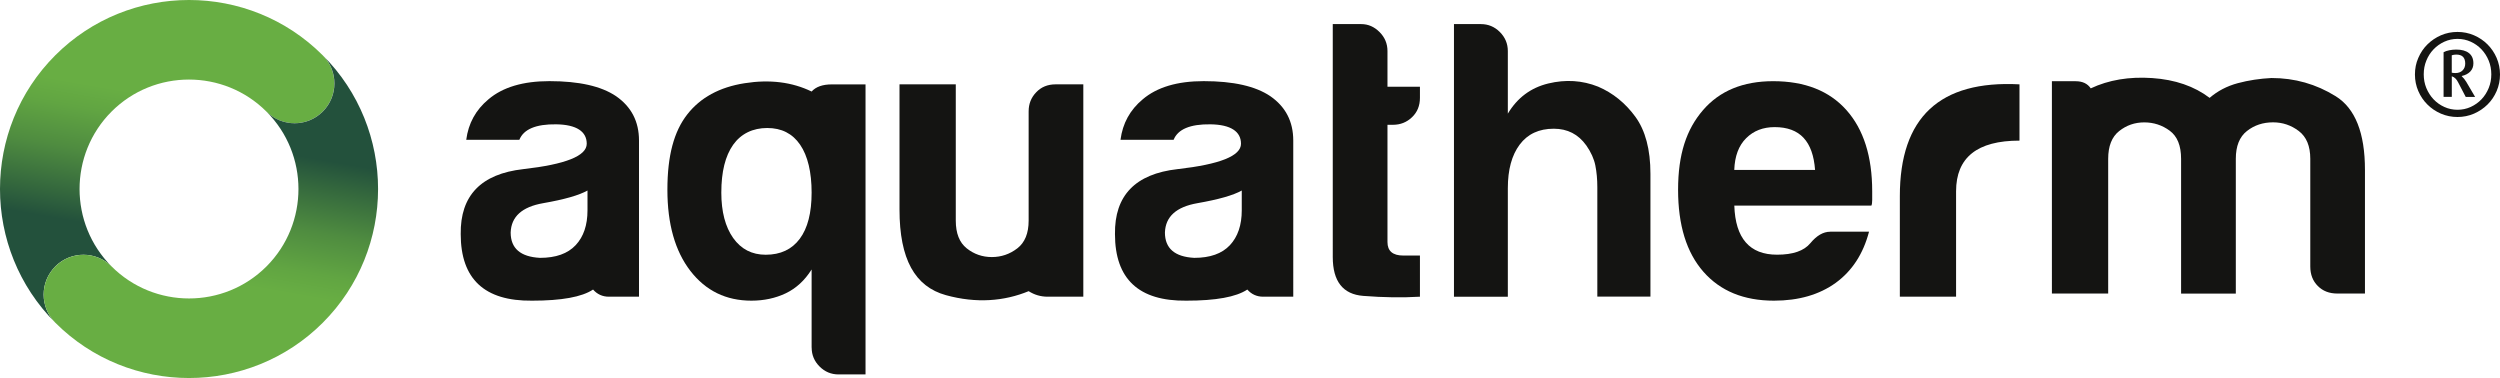
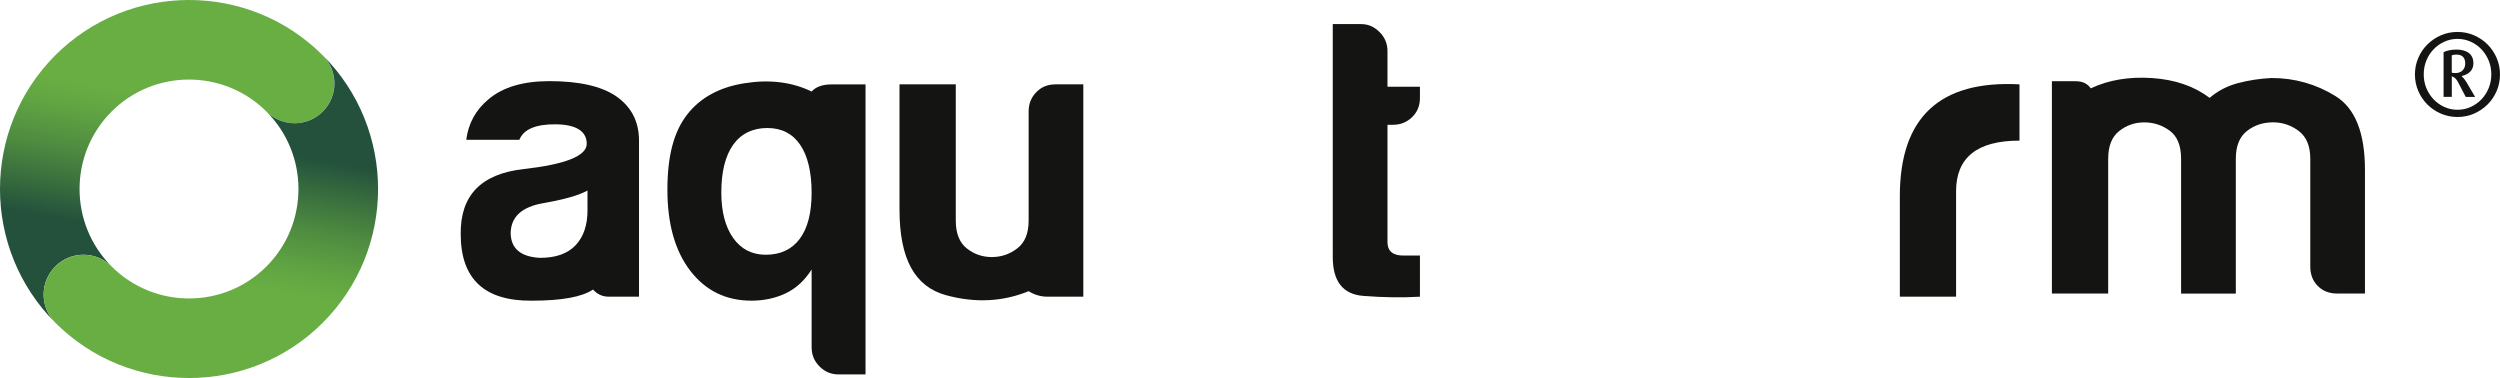
<svg xmlns="http://www.w3.org/2000/svg" xmlns:xlink="http://www.w3.org/1999/xlink" width="529.07" height="80" viewBox="0 0 529.07 80">
  <defs>
    <linearGradient id="Unbenannter_Verlauf_70" data-name="Unbenannter Verlauf 70" x1="27.68" y1="71.11" x2="40.32" y2="-.57" gradientUnits="userSpaceOnUse">
      <stop offset=".3" stop-color="#23513c" />
      <stop offset=".37" stop-color="#32653d" />
      <stop offset=".51" stop-color="#4f8c40" />
      <stop offset=".63" stop-color="#61a542" />
      <stop offset=".7" stop-color="#68ae43" />
    </linearGradient>
    <linearGradient id="Unbenannter_Verlauf_70-2" data-name="Unbenannter Verlauf 70" x1="18.45" y1="58.96" x2="31.09" y2="-12.72" gradientTransform="translate(70.77 67.84) rotate(-180)" xlink:href="#Unbenannter_Verlauf_70" />
  </defs>
  <g id="Register_Trademark" data-name="Register Trademark">
    <path d="M529.07,15.76c0,1.25-.24,2.42-.71,3.51s-1.11,2.04-1.93,2.85-1.77,1.45-2.86,1.93c-1.09,.47-2.26,.71-3.5,.71s-2.41-.24-3.5-.71c-1.09-.47-2.05-1.12-2.86-1.93-.82-.81-1.46-1.76-1.93-2.85-.47-1.09-.71-2.26-.71-3.51s.23-2.4,.71-3.5c.47-1.1,1.11-2.05,1.93-2.86s1.77-1.45,2.86-1.93c1.09-.47,2.26-.71,3.5-.71s2.41,.24,3.5,.71c1.09,.47,2.05,1.12,2.86,1.93s1.46,1.77,1.93,2.86c.47,1.1,.71,2.27,.71,3.5Zm-1.84-.03c0-1.03-.18-2-.55-2.9-.37-.9-.88-1.7-1.52-2.38-.65-.68-1.41-1.23-2.28-1.62-.87-.4-1.81-.6-2.8-.6s-1.92,.2-2.8,.6c-.87,.4-1.63,.94-2.28,1.62-.65,.68-1.16,1.48-1.52,2.38-.37,.9-.55,1.87-.55,2.9s.18,2,.55,2.9c.37,.9,.88,1.7,1.52,2.38,.65,.68,1.41,1.23,2.28,1.62,.87,.4,1.81,.6,2.8,.6s1.92-.2,2.8-.6c.87-.4,1.63-.94,2.28-1.62,.65-.68,1.15-1.48,1.52-2.38,.37-.9,.55-1.87,.55-2.9Zm-5.42,4.77l-1.61-3.09c-.15-.3-.34-.57-.55-.79s-.48-.38-.78-.48v4.36h-1.74V11.05c.35-.19,.76-.33,1.24-.42,.47-.09,.95-.14,1.44-.14,1.16,0,2.05,.25,2.68,.74s.95,1.22,.95,2.18c0,.69-.22,1.27-.67,1.74-.45,.46-1.05,.77-1.8,.93v.05c.18,.17,.36,.36,.52,.56,.16,.2,.31,.41,.44,.63l1.87,3.19h-1.97Zm-.1-7.05c0-1.27-.63-1.9-1.89-1.9-.34,0-.65,.05-.96,.15v3.68c.2,.05,.45,.08,.76,.08,.66,0,1.17-.19,1.54-.57,.37-.38,.55-.86,.55-1.43Z" fill="#141412" />
  </g>
  <g id="Wortmarke">
    <g>
      <path d="M473.15,62.13h-11.57v-28.51c0-2.8-.8-4.78-2.41-5.96-1.6-1.18-3.4-1.76-5.39-1.76s-3.76,.61-5.31,1.84c-1.55,1.23-2.32,3.19-2.32,5.87v28.51h-11.91V17.19h5.03c1.45,0,2.51,.5,3.19,1.51,3.8-1.79,8.13-2.51,13-2.18,4.86,.33,8.91,1.73,12.16,4.19,1.68-1.45,3.66-2.49,5.96-3.11,2.29-.61,4.66-.97,7.13-1.09,4.92,0,9.44,1.28,13.58,3.85,4.14,2.57,6.2,7.77,6.2,15.6v26.16h-5.87c-1.68,0-3.05-.53-4.11-1.6-1.06-1.06-1.59-2.43-1.59-4.11v-22.81c0-2.68-.81-4.64-2.43-5.87-1.62-1.23-3.44-1.84-5.45-1.84-2.13,0-3.97,.61-5.53,1.84-1.57,1.23-2.35,3.19-2.35,5.87v28.51Z" fill="#141412" />
      <path d="M125.5,61.28c-2.35,1.57-6.65,2.35-12.91,2.35-10.06,.11-15.09-4.59-15.09-14.09-.11-8.16,4.3-12.74,13.25-13.75,8.94-1.01,13.42-2.79,13.42-5.37s-2.15-4.05-6.46-4.11c-4.3-.06-6.9,1.04-7.8,3.27h-11.24c.45-3.47,2.01-6.32,4.7-8.56,3.02-2.57,7.32-3.85,12.91-3.85,6.26,0,10.95,1.06,14.09,3.18,3.24,2.24,4.86,5.37,4.86,9.39V62.79h-6.37c-1.34,0-2.46-.5-3.35-1.51m-1.18-20.96c-1.79,1.01-4.92,1.9-9.39,2.68-4.47,.78-6.76,2.85-6.87,6.21,0,3.35,2.07,5.14,6.2,5.36,3.36,0,5.87-.89,7.55-2.68,1.68-1.79,2.51-4.25,2.51-7.38v-4.19Z" fill="#141412" />
      <path d="M171.76,73.55v-16.52c-1.45,2.31-3.27,3.98-5.45,5.03-2.18,1.04-4.61,1.57-7.29,1.57-5.37,0-9.67-2.1-12.91-6.29-3.24-4.19-4.87-9.92-4.87-17.18s1.4-12.35,4.19-15.93c2.79-3.58,6.85-5.79,12.16-6.62,5.31-.84,10.03-.25,14.17,1.76,.9-1,2.32-1.51,4.28-1.51h7.13v61.38h-5.7c-1.57,0-2.91-.56-4.02-1.67-1.12-1.12-1.68-2.45-1.68-4.01m-19.12-32.81c0,4.05,.84,7.25,2.51,9.62,1.68,2.36,3.97,3.54,6.88,3.54,3.13,0,5.53-1.12,7.21-3.37,1.68-2.25,2.51-5.51,2.51-9.79s-.81-7.76-2.43-10.12c-1.62-2.37-3.94-3.54-6.96-3.54s-5.53,1.18-7.21,3.54c-1.68,2.37-2.51,5.74-2.51,10.12" fill="#141412" />
      <path d="M229.26,17.84V62.79h-7.55c-1.45,0-2.79-.39-4.02-1.17-5.14,2.12-11.04,2.63-17.52,.84-6.54-1.81-9.81-7.6-9.81-18.11V17.84h11.91v28.85c0,2.68,.77,4.64,2.32,5.87,1.55,1.23,3.32,1.84,5.31,1.84s3.79-.61,5.39-1.84c1.6-1.23,2.4-3.19,2.4-5.87V23.55c0-1.57,.53-2.91,1.6-4.02,1.06-1.12,2.43-1.68,4.11-1.68h5.87Z" fill="#141412" />
-       <path d="M263.96,61.28c-2.35,1.57-6.65,2.35-12.91,2.35-10.06,.11-15.09-4.59-15.09-14.09-.11-8.16,4.3-12.74,13.25-13.75,8.94-1.01,13.42-2.79,13.42-5.37s-2.15-4.05-6.46-4.11c-4.3-.06-6.9,1.04-7.8,3.27h-11.24c.45-3.47,2.01-6.32,4.7-8.56,3.02-2.57,7.32-3.85,12.91-3.85,6.26,0,10.95,1.06,14.09,3.18,3.24,2.24,4.86,5.37,4.86,9.39V62.79h-6.37c-1.34,0-2.46-.5-3.35-1.51m-1.18-20.96c-1.79,1.01-4.92,1.9-9.39,2.68-4.47,.78-6.76,2.85-6.87,6.21,0,3.35,2.07,5.14,6.2,5.36,3.36,0,5.87-.89,7.55-2.68,1.67-1.79,2.51-4.25,2.51-7.38v-4.19Z" fill="#141412" />
      <path d="M300.5,62.79c-3.69,.22-7.69,.17-11.99-.17-4.31-.33-6.46-3.08-6.46-8.22V5.1h6.04c1.45,0,2.74,.56,3.86,1.68,1.12,1.12,1.68,2.46,1.68,4.02v7.55h6.87v2.35c0,1.68-.56,3.05-1.68,4.11-1.12,1.07-2.46,1.6-4.02,1.6h-1.17v24.82c0,1.9,1.12,2.85,3.35,2.85h3.52v8.72Z" fill="#141412" />
-       <path d="M335.69,30.76c-1.68-2.35-3.97-3.52-6.87-3.52-3.13,0-5.53,1.12-7.21,3.36-1.68,2.24-2.51,5.31-2.51,9.22v22.98h-11.4V5.1h5.7c1.56,0,2.9,.56,4.02,1.68,1.11,1.12,1.68,2.46,1.68,4.02v13.25c2.01-3.36,4.86-5.48,8.55-6.38,3.69-.89,7.21-.67,10.56,.67,3.13,1.34,5.76,3.47,7.88,6.37,2.12,2.91,3.19,6.93,3.19,12.07v25.99h-11.24v-23.14c0-1.68-.14-3.21-.42-4.61-.28-1.4-.92-2.82-1.93-4.27" fill="#141412" />
-       <path d="M387.32,49.03h8.22c-1.23,4.7-3.58,8.3-7.04,10.82-3.47,2.51-7.83,3.78-13.08,3.78-6.37,0-11.35-2.04-14.93-6.12-3.58-4.08-5.36-9.86-5.36-17.36s1.76-12.77,5.28-16.85c3.52-4.08,8.47-6.12,14.84-6.12,6.71,0,11.88,2.04,15.51,6.12,3.63,4.08,5.45,9.81,5.45,17.19v1.84c0,.56-.06,.95-.17,1.18h-29.01c.11,3.46,.92,6.06,2.43,7.79,1.51,1.74,3.71,2.6,6.62,2.6,3.36,0,5.7-.81,7.04-2.43,1.34-1.62,2.74-2.43,4.19-2.43m-20.29-13.08h17.1c-.22-3.02-1.03-5.29-2.43-6.79-1.4-1.51-3.44-2.27-6.12-2.27-2.46,0-4.47,.78-6.04,2.35-1.57,1.56-2.41,3.8-2.51,6.71" fill="#141412" />
      <path d="M402.06,62.79v-21.29c0-16.66,8.44-24.54,25.32-23.65v11.91c-8.95,0-13.42,3.57-13.42,10.73v22.3h-11.91Z" fill="#141412" />
    </g>
  </g>
  <g id="Bildmarke_linearer_Verlauf" data-name="Bildmarke linearer Verlauf">
    <g>
      <path d="M11.7,56.38c3.29-3.29,8.62-3.29,11.91,0-9.03-9.03-9.03-23.73,0-32.77,9.03-9.03,23.73-9.03,32.77,0,0,0,0,0,0,0,3.29,3.29,8.62,3.29,11.91,0s3.29-8.62,0-11.91h0C52.69-3.9,27.31-3.9,11.7,11.7c-15.6,15.6-15.6,40.99,0,56.6-3.29-3.29-3.29-8.62,0-11.91Z" fill="url(#Unbenannter_Verlauf_70)" />
      <path d="M68.3,23.62c-3.29,3.29-8.62,3.29-11.91,0,9.03,9.03,9.03,23.73,0,32.77-9.03,9.03-23.73,9.03-32.77,0,0,0,0,0,0,0-3.29-3.29-8.62-3.29-11.91,0s-3.29,8.62,0,11.91h0c15.6,15.6,40.99,15.6,56.6,0,15.6-15.6,15.6-40.99,0-56.6,3.29,3.29,3.29,8.62,0,11.91Z" fill="url(#Unbenannter_Verlauf_70-2)" />
    </g>
  </g>
</svg>